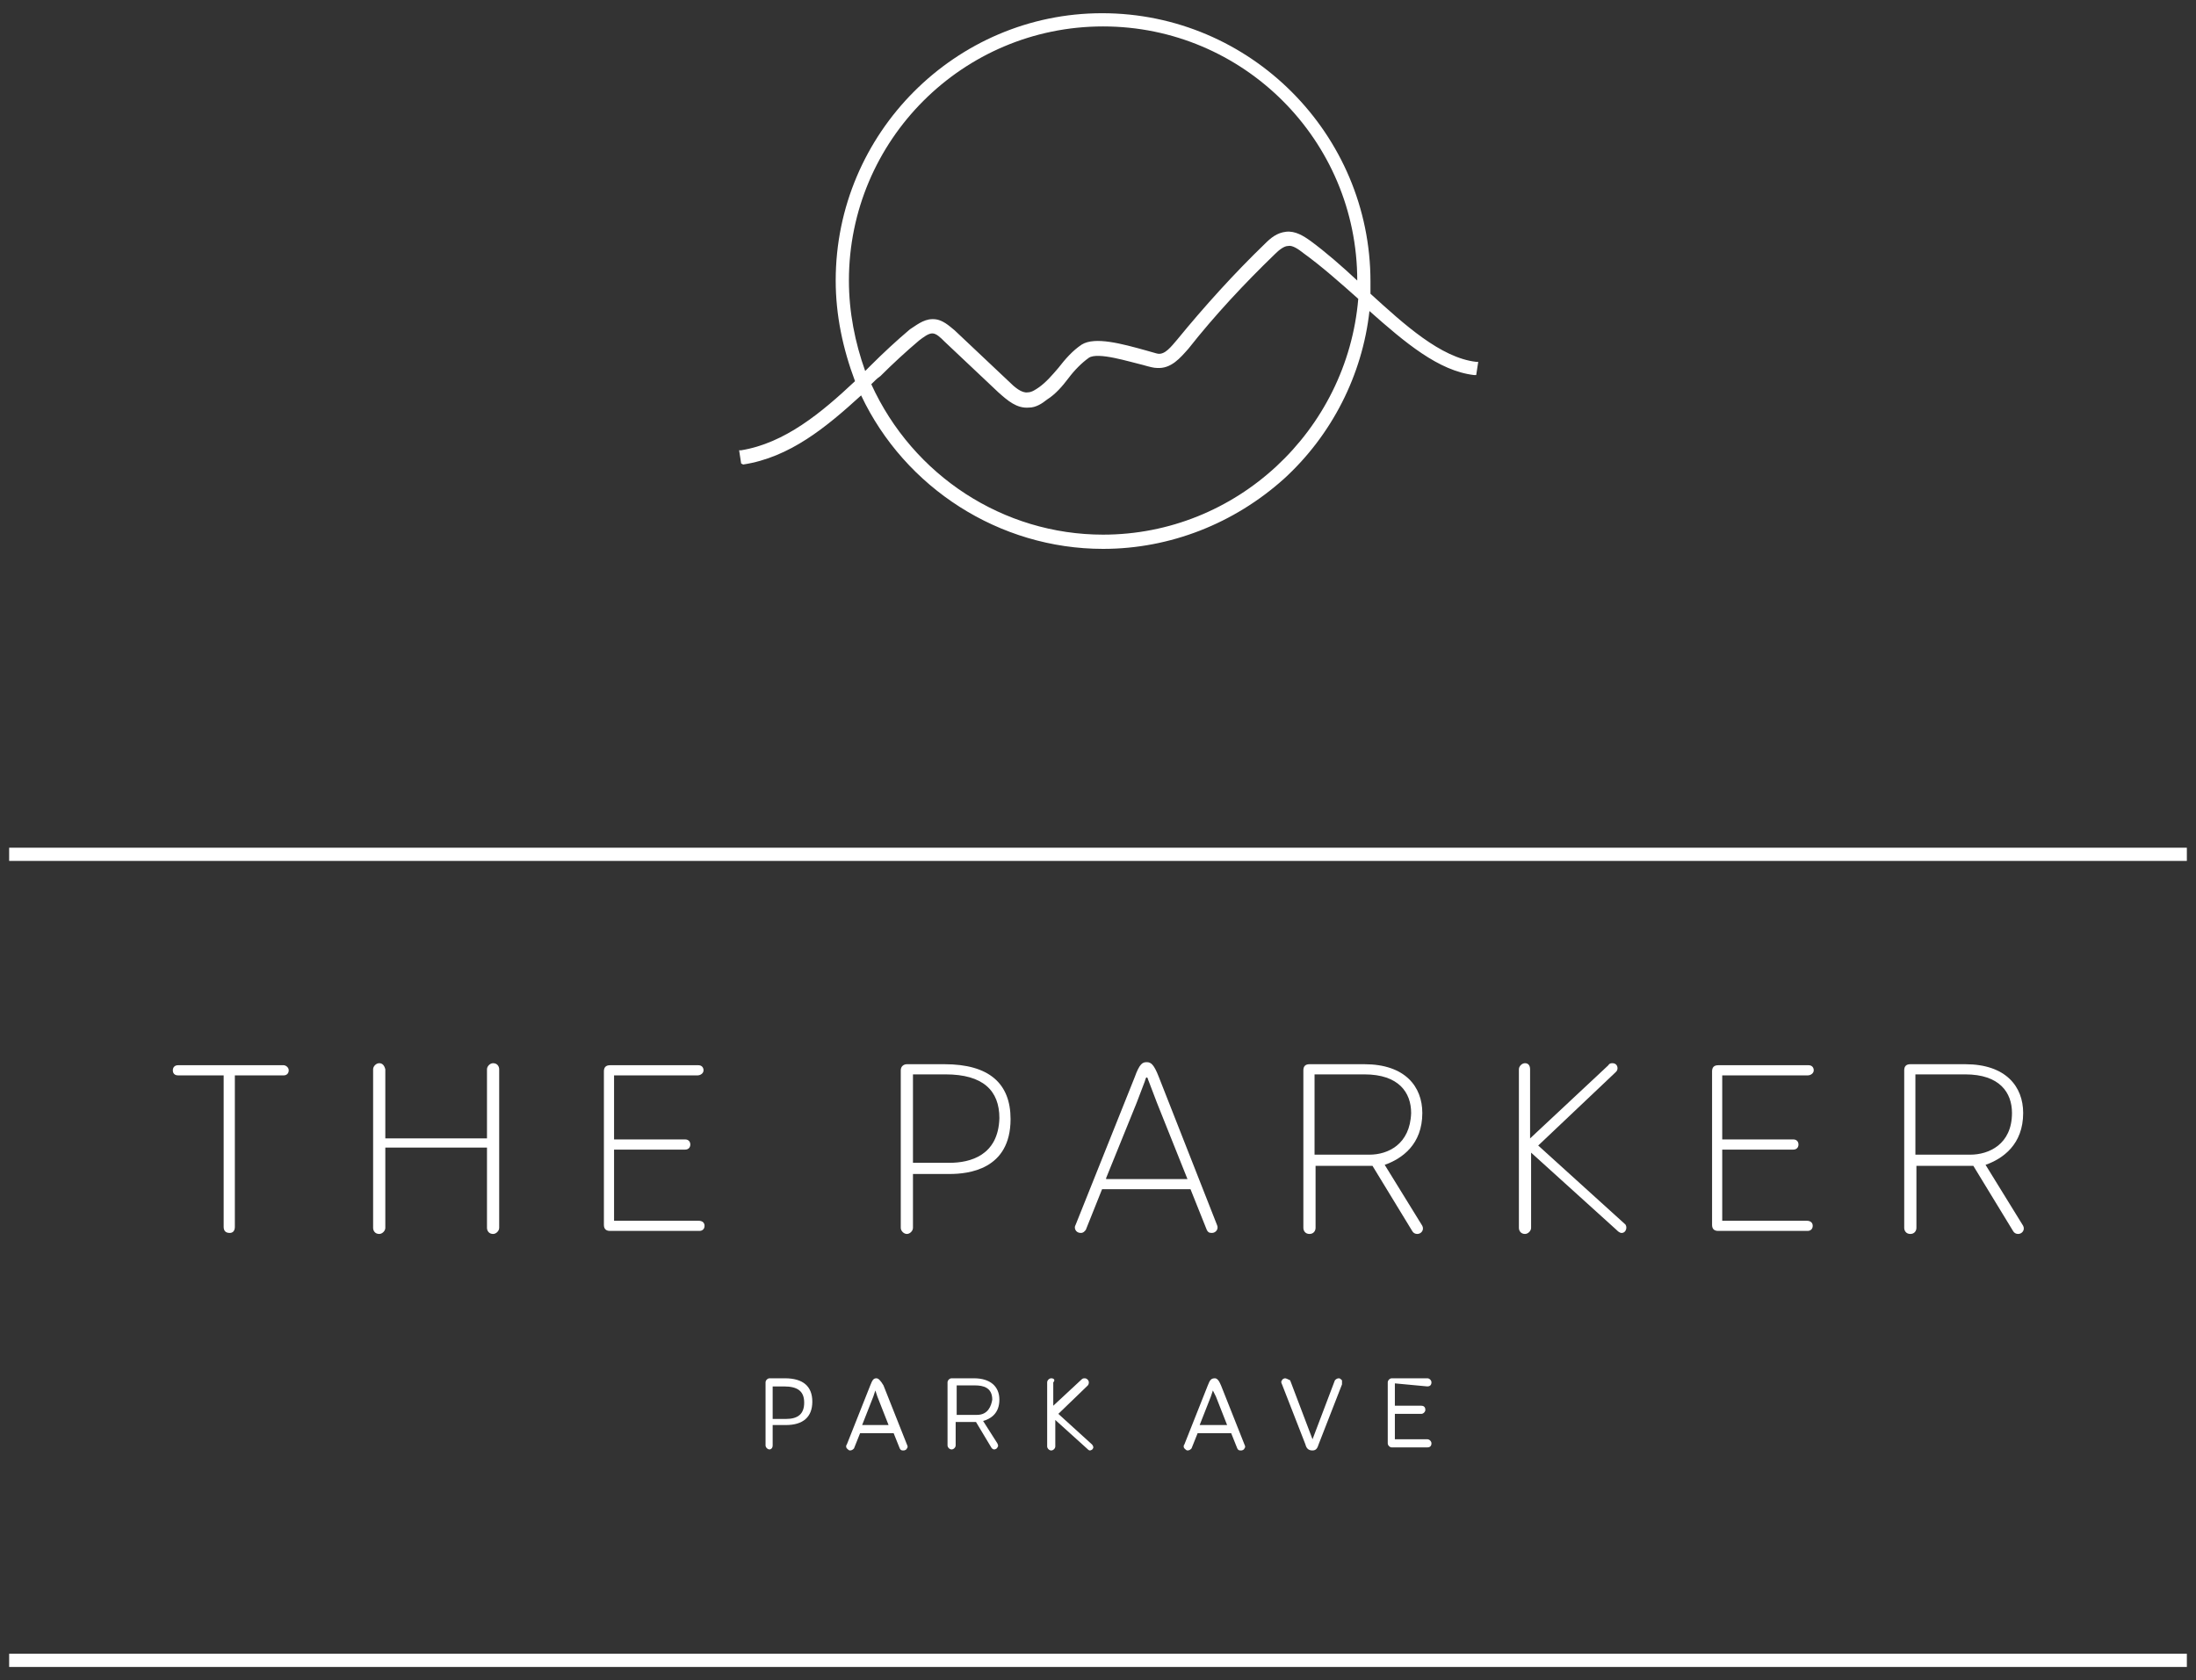
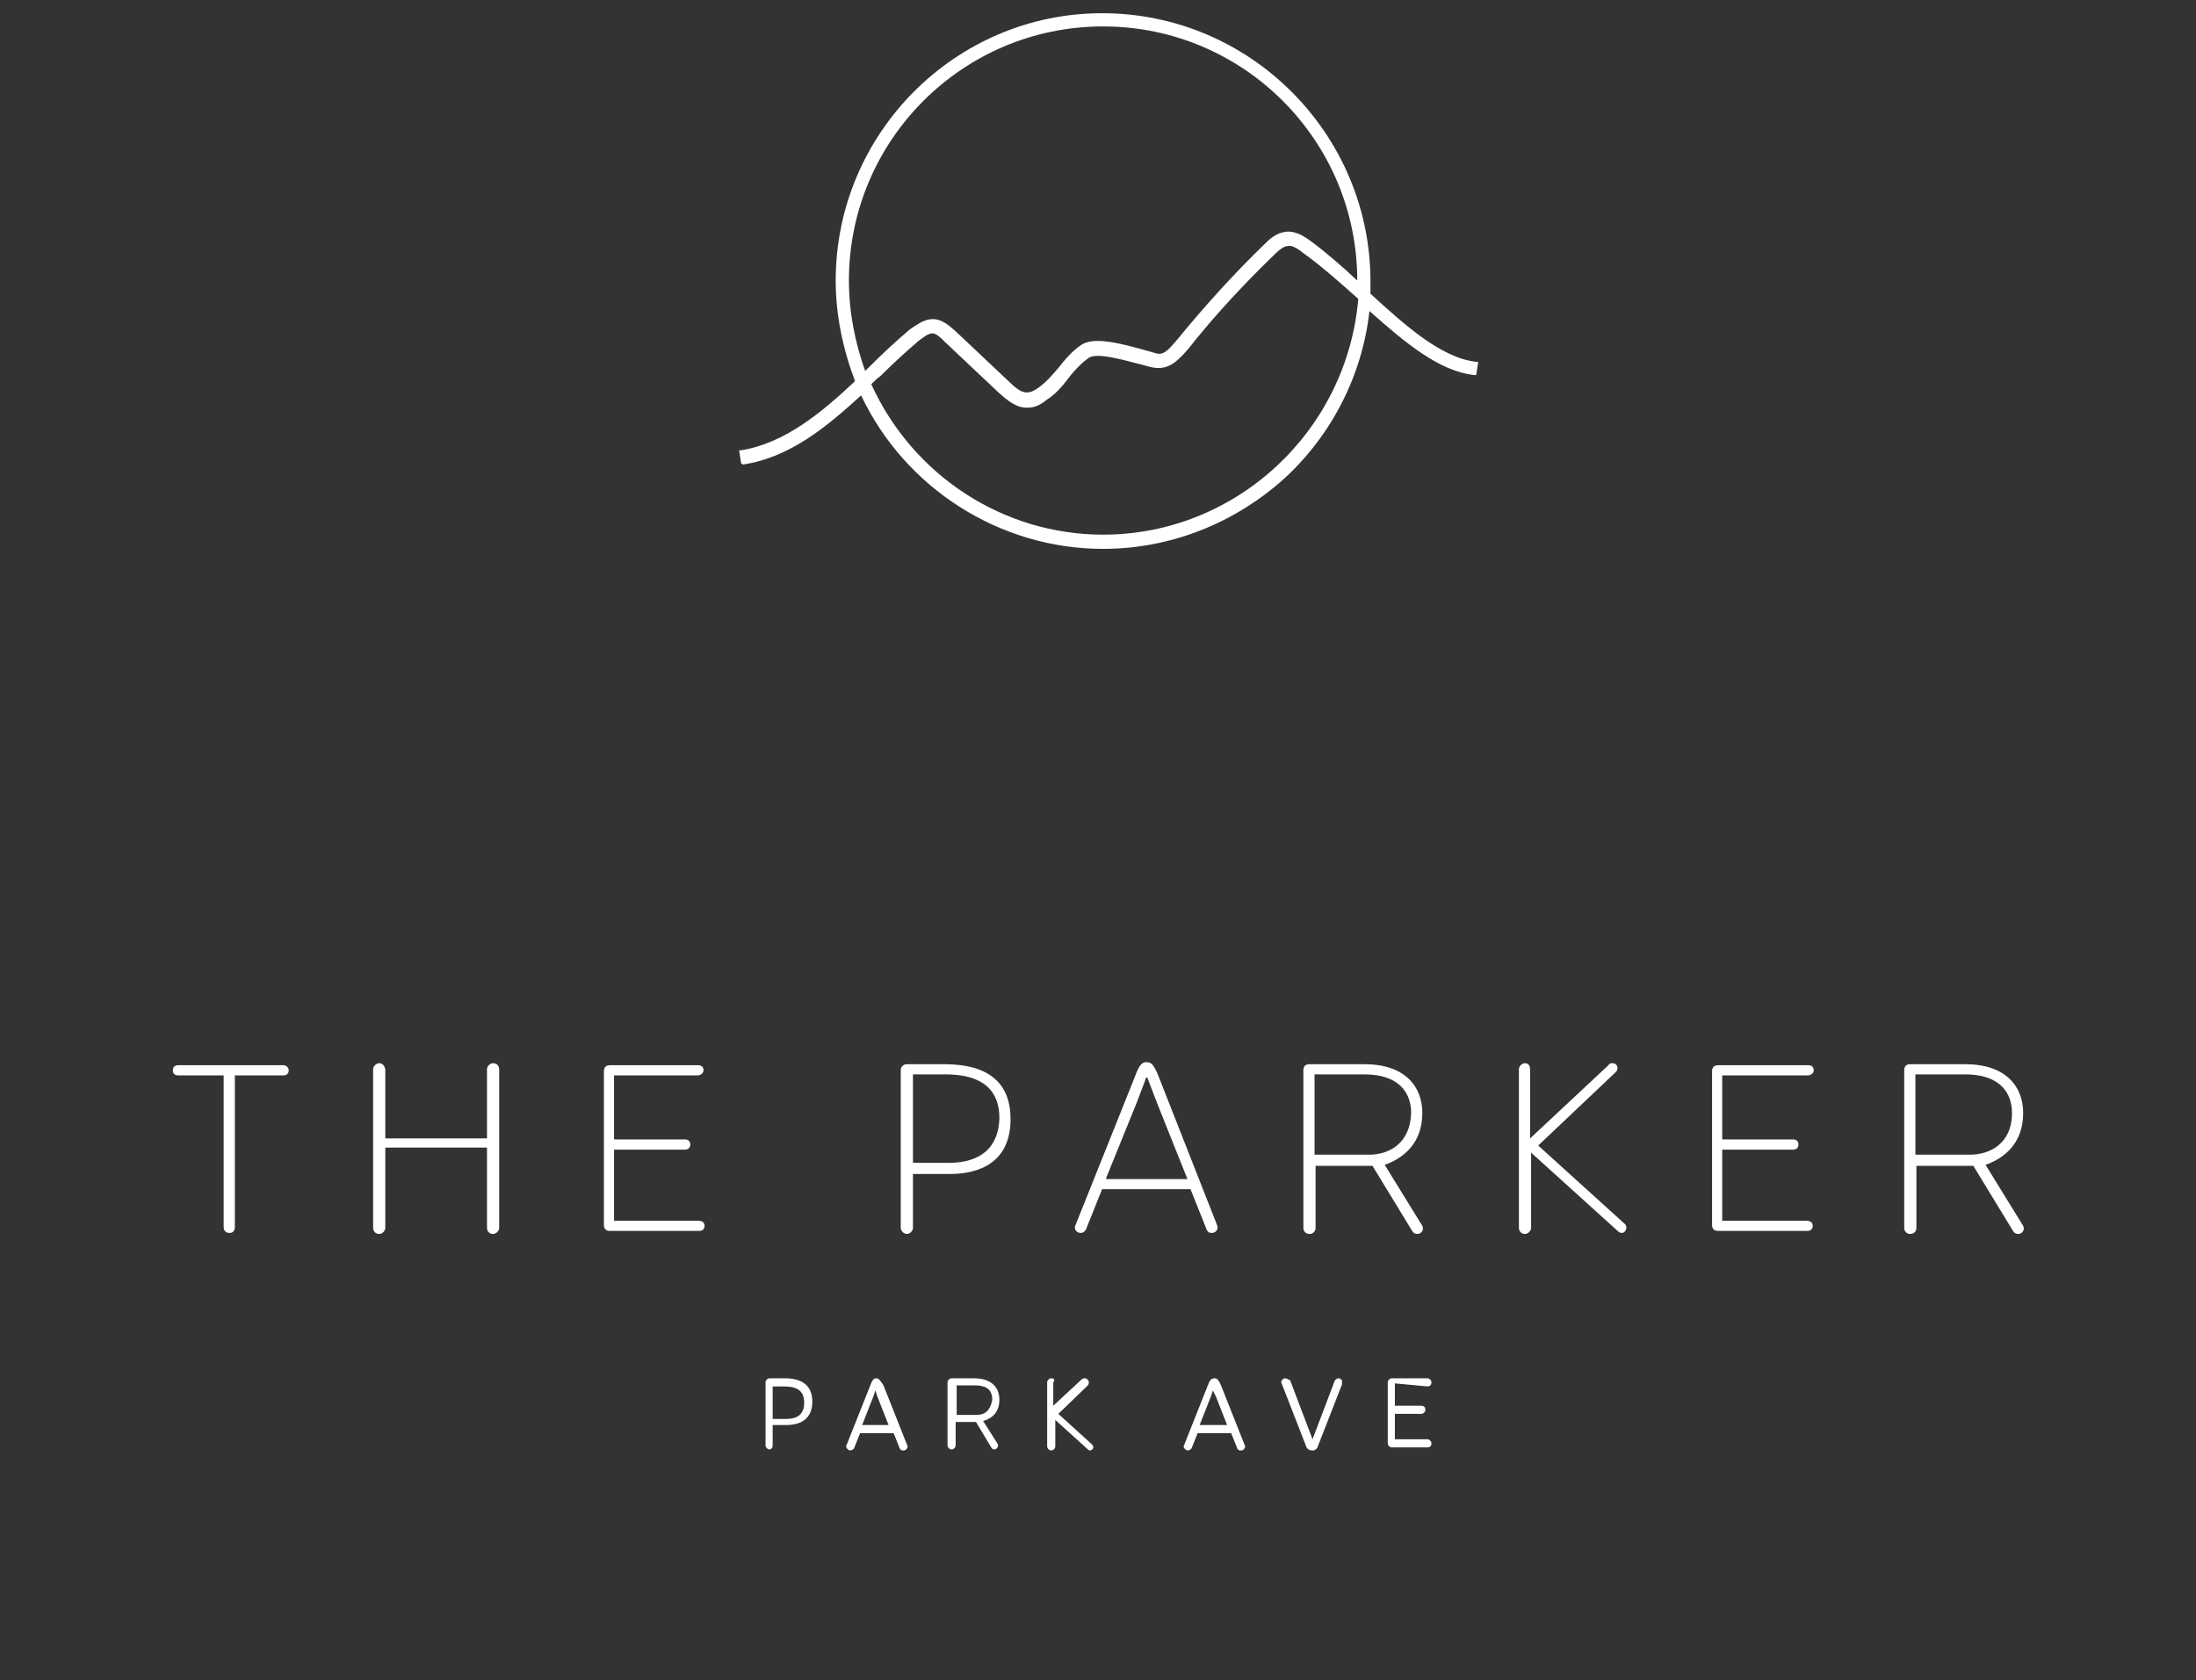
<svg xmlns="http://www.w3.org/2000/svg" version="1.1" x="0px" y="0px" width="216px" height="165.3px" viewBox="0 0 216 165.3" style="enable-background:new 0 0 216 165.3;" xml:space="preserve">
  <rect x="0" y="0" width="216" height="165.3" fill="#333333" stroke="none" />
  <style type="text/css">
	.st0{fill:#FFFFFF;}
</style>
  <g id="design">
    <g>
-       <rect x="0.9" y="83.4" class="st0" width="214.2" height="1.3" />
-       <rect x="0.9" y="162.7" class="st0" width="214.2" height="1.3" />
      <path class="st0" d="M22.6,121.3c0.3,0,0.5-0.2,0.5-0.6l0-14.9h4.8c0.3,0,0.5-0.2,0.5-0.5c0-0.3-0.3-0.5-0.5-0.5H17.5    c-0.3,0-0.5,0.2-0.5,0.5c0,0.4,0.3,0.5,0.5,0.5H22l0,14.9C22,121.1,22.2,121.3,22.6,121.3z" />
      <path class="st0" d="M37.3,104.6c-0.3,0-0.6,0.3-0.6,0.6l0,15.6c0,0.3,0.2,0.6,0.6,0.6c0.3,0,0.6-0.3,0.6-0.6l0-7.9h10v7.9    c0,0.3,0.2,0.6,0.6,0.6c0.3,0,0.6-0.3,0.6-0.6v-15.6c0-0.3-0.2-0.6-0.6-0.6c-0.3,0-0.6,0.3-0.6,0.6v6.8h-10v-6.8    C37.8,104.8,37.6,104.6,37.3,104.6z" />
      <path class="st0" d="M68.6,105.8c0.3,0,0.6-0.2,0.6-0.5c0-0.3-0.2-0.5-0.5-0.5h-8.7c-0.4,0-0.6,0.2-0.6,0.6v15.1    c0,0.4,0.2,0.6,0.6,0.6h8.8c0.3,0,0.5-0.2,0.5-0.5c0-0.3-0.2-0.5-0.6-0.5l-8.3,0v-7h7c0.3,0,0.5-0.2,0.5-0.5    c0-0.3-0.2-0.5-0.5-0.5h-7v-6.3L68.6,105.8z" />
      <path class="st0" d="M92.9,104.7h-3.7c-0.3,0-0.6,0.2-0.6,0.6l0,15.5c0,0.3,0.3,0.6,0.6,0.6c0.3,0,0.6-0.3,0.6-0.6v-5.3h3.6    c1.8,0,6-0.4,6-5.4C99.4,106.6,97.3,104.7,92.9,104.7z M93.4,114.4h-3.6l0-8.7H93c3.7,0,5.3,1.6,5.3,4.3    C98.2,113.7,95.4,114.4,93.4,114.4z" />
      <path class="st0" d="M114,106c-0.5-1.3-0.8-1.5-1.2-1.5c-0.4,0-0.7,0.1-1.2,1.5l-5.8,14.5c-0.2,0.3,0,0.8,0.5,0.8    c0.3,0,0.4-0.2,0.5-0.3l1.6-4h8.7l1.6,4c0.1,0.2,0.2,0.3,0.5,0.3c0.4,0,0.7-0.4,0.5-0.8L114,106z M108.8,115.9l3-7.4l0.8-2.1    c0.1-0.3,0.1-0.4,0.2-0.4s0.1,0.2,0.2,0.4l0.8,2.1l3,7.5H108.8z" />
      <path class="st0" d="M139.9,109.5c0-2.6-1.7-4.8-5.7-4.8h-5.4c-0.4,0-0.6,0.2-0.6,0.6l0,15.5c0,0.3,0.2,0.6,0.6,0.6    s0.6-0.3,0.6-0.6v-6.1l5.4,0h0.2l3.9,6.4c0.1,0.2,0.3,0.3,0.5,0.3c0.4,0,0.7-0.4,0.5-0.8l-3.7-6    C137.9,114,139.9,112.6,139.9,109.5z M134.7,113.6h-5.4l0-7.9l4.9,0c3.4,0,4.6,1.8,4.6,3.8C138.7,112.6,136.5,113.6,134.7,113.6z" />
      <path class="st0" d="M150,104.6c-0.3,0-0.6,0.3-0.6,0.6l0,15.6c0,0.3,0.2,0.6,0.6,0.6c0.3,0,0.6-0.3,0.6-0.6v-7.4l8.4,7.6    c0.1,0.1,0.3,0.3,0.5,0.3c0.5,0,0.6-0.7,0.3-0.9l-8.5-7.7l7.6-7.2c0.1-0.1,0.2-0.2,0.2-0.4c0-0.3-0.2-0.5-0.5-0.5    c-0.1,0-0.3,0-0.4,0.2l-7.7,7.2v-6.8C150.5,104.8,150.3,104.6,150,104.6z" />
      <path class="st0" d="M177.8,105.8c0.3,0,0.6-0.2,0.6-0.5c0-0.3-0.2-0.5-0.5-0.5H169c-0.4,0-0.6,0.2-0.6,0.6v15.1    c0,0.4,0.2,0.6,0.6,0.6h8.8c0.3,0,0.5-0.2,0.5-0.5c0-0.3-0.2-0.5-0.6-0.5l-8.3,0v-7h7c0.3,0,0.5-0.2,0.5-0.5    c0-0.3-0.2-0.5-0.5-0.5h-7v-6.3L177.8,105.8z" />
      <path class="st0" d="M199,109.5c0-2.6-1.7-4.8-5.7-4.8h-5.4c-0.4,0-0.6,0.2-0.6,0.6l0,15.5c0,0.3,0.2,0.6,0.6,0.6    c0.4,0,0.6-0.3,0.6-0.6v-6.1l5.4,0h0.2l3.9,6.4c0.1,0.2,0.3,0.3,0.5,0.3c0.4,0,0.7-0.4,0.5-0.8l-3.7-6    C197,114,199,112.6,199,109.5z M193.8,113.6h-5.4l0-7.9l4.9,0c3.4,0,4.6,1.8,4.6,3.8C197.9,112.6,195.6,113.6,193.8,113.6z" />
      <path class="st0" d="M73.1,45.7c4.6-0.7,8.2-3.7,11.6-6.8C89,48,98.3,54,108.5,54c6.6,0,12.9-2.5,17.8-6.9    c4.7-4.3,7.7-10.2,8.4-16.5c3.5,3.1,6.8,5.9,10.3,6.3l0.2,0l0.2-1.3l-0.2,0c-3.5-0.4-7.1-3.7-10.4-6.7c0-0.4,0-0.8,0-1.2    c0-14.5-11.8-26.4-26.4-26.4C94,1.3,82.2,13.1,82.2,27.6c0,3.4,0.7,6.7,1.9,9.9c-3.3,3.1-6.9,6.1-11.2,6.8l-0.2,0l0.2,1.3    L73.1,45.7z M108.5,52.6c-9.8,0-18.7-5.8-22.8-14.8c0.3-0.3,0.6-0.6,0.9-0.8c1.2-1.2,2.5-2.4,3.8-3.5c0.4-0.3,0.9-0.7,1.3-0.7    c0,0,0,0,0,0c0.4,0,0.8,0.4,1.2,0.8l5.3,5c0.9,0.8,1.8,1.6,3,1.5c0.7,0,1.3-0.4,1.8-0.8c0.8-0.5,1.5-1.3,2.1-2.1    c0.6-0.8,1.3-1.5,2-2c0.9-0.6,4,0.4,5.3,0.7c0.7,0.2,1.1,0.3,1.4,0.3c1.4,0.1,2.3-1,3.1-1.9c2.6-3.3,5.5-6.4,8.5-9.3    c0.4-0.4,0.9-0.8,1.3-0.8c0.4-0.1,1,0.3,1.5,0.7c1.8,1.3,3.6,2.9,5.4,4.5C132.5,42.4,121.6,52.6,108.5,52.6z M83.5,27.6    c0-13.8,11.2-25,25-25c13.8,0,25,11.2,25,25c0,0,0,0,0,0c-1.5-1.4-3.1-2.8-4.6-3.9c-0.7-0.5-1.5-1-2.4-0.9    c-0.9,0.1-1.5,0.6-2.1,1.2c-3,2.9-5.9,6.1-8.6,9.4c-0.6,0.7-1.2,1.5-1.9,1.4c-0.1,0-0.7-0.2-1.1-0.3c-2.5-0.7-5.1-1.4-6.4-0.6    c-0.9,0.6-1.6,1.4-2.3,2.3c-0.6,0.7-1.2,1.4-1.9,1.9c-0.3,0.2-0.7,0.5-1.1,0.5c-0.6,0.1-1.3-0.5-1.9-1.1l-5.3-5    c-0.5-0.4-1.2-1.1-2.1-1.1c0,0,0,0-0.1,0c-0.9,0-1.7,0.7-2.2,1c-1.3,1.1-2.6,2.3-3.9,3.6l-0.5,0.5C84.1,33.7,83.5,30.7,83.5,27.6z    " />
      <path class="st0" d="M118.8,136.3l-2.3,5.8c-0.1,0.1-0.1,0.3,0,0.4c0.1,0.1,0.2,0.2,0.3,0.2c0.2,0,0.3-0.1,0.4-0.2l0.6-1.5h3.3    l0.6,1.5c0.1,0.2,0.2,0.2,0.4,0.2c0.1,0,0.3-0.1,0.3-0.2c0.1-0.1,0.1-0.2,0-0.4l-2.3-5.8c-0.2-0.5-0.4-0.7-0.6-0.7    C119.1,135.6,119,135.8,118.8,136.3z M119.6,137.4l1.1,2.8h-2.7l1.1-2.8l0.2-0.6L119.6,137.4z" />
      <path class="st0" d="M126.4,135.6c-0.1,0-0.3,0.1-0.3,0.2c-0.1,0.1-0.1,0.2,0,0.4l2.3,5.9c0.1,0.4,0.3,0.6,0.7,0.6    c0.4,0,0.5-0.3,0.6-0.6l2.3-5.9c0-0.1,0-0.3,0-0.4c-0.1-0.1-0.2-0.2-0.3-0.2c-0.2,0-0.3,0.1-0.4,0.2l-2.2,5.8l-2.2-5.8    C126.7,135.7,126.5,135.6,126.4,135.6z" />
      <path class="st0" d="M140.4,136.4c0.2,0,0.4-0.1,0.4-0.4c0-0.2-0.2-0.4-0.4-0.4h-3.5c-0.2,0-0.4,0.2-0.4,0.4v6    c0,0.2,0.2,0.4,0.4,0.4h3.5c0.2,0,0.4-0.1,0.4-0.4c0-0.2-0.2-0.4-0.4-0.4l-3.2,0v-2.5h2.6c0.2,0,0.4-0.2,0.4-0.4    c0-0.2-0.1-0.4-0.4-0.4h-2.6v-2.2L140.4,136.4z" />
      <path class="st0" d="M76,142.2v-2h1.3c1.7,0,2.6-0.8,2.6-2.3c0-1.5-0.9-2.3-2.7-2.3h-1.5c-0.2,0-0.4,0.2-0.4,0.4l0,6.2    c0,0.2,0.2,0.4,0.4,0.4C75.8,142.6,76,142.5,76,142.2z M76,136.4h1.1c1.4,0,2,0.5,2,1.6c0,1.1-0.6,1.6-1.8,1.6H76L76,136.4z" />
      <path class="st0" d="M86.2,135.6c-0.3,0-0.4,0.2-0.6,0.7l-2.3,5.8c-0.1,0.1-0.1,0.3,0,0.4c0.1,0.1,0.2,0.2,0.3,0.2    c0.2,0,0.3-0.1,0.4-0.2l0.6-1.5h3.3l0.6,1.5c0.1,0.2,0.2,0.2,0.4,0.2c0.1,0,0.3-0.1,0.3-0.2c0.1-0.1,0.1-0.2,0-0.4l-2.3-5.8    C86.6,135.8,86.4,135.6,86.2,135.6z M84.8,140.2l1.1-2.8l0.2-0.6l0.2,0.6l1.1,2.8H84.8z" />
      <path class="st0" d="M98.3,137.7c0-1.3-0.9-2.1-2.5-2.1h-2.2c-0.2,0-0.4,0.2-0.4,0.4l0,6.2c0,0.2,0.2,0.4,0.4,0.4s0.4-0.2,0.4-0.4    v-2.3l2,0l1.5,2.5c0,0,0.1,0.2,0.3,0.2c0.1,0,0.3-0.1,0.3-0.2c0.1-0.1,0.1-0.2,0-0.4l-1.4-2.2C97.4,139.6,98.3,139.1,98.3,137.7z     M96.1,139.2h-2l0-2.9l1.8,0c0.8,0,1.7,0.2,1.7,1.4C97.5,138.3,97.2,139.2,96.1,139.2z" />
      <path class="st0" d="M103.4,135.6c-0.2,0-0.4,0.2-0.4,0.4l0,6.3c0,0.2,0.2,0.4,0.4,0.4c0.2,0,0.4-0.2,0.4-0.4v-2.6l3.1,2.8    c0.1,0.1,0.2,0.2,0.3,0.2c0.1,0,0.3-0.1,0.3-0.2c0.1-0.1,0-0.3-0.1-0.4l-3.3-3l2.9-2.8c0,0,0.1-0.1,0.1-0.3c0-0.2-0.2-0.4-0.4-0.4    c-0.1,0-0.2,0-0.3,0.1l-2.8,2.6V136C103.8,135.8,103.7,135.6,103.4,135.6z" />
    </g>
  </g>
  <g id="Layer_1">
</g>
  <g id="LOGOS">
</g>
</svg>